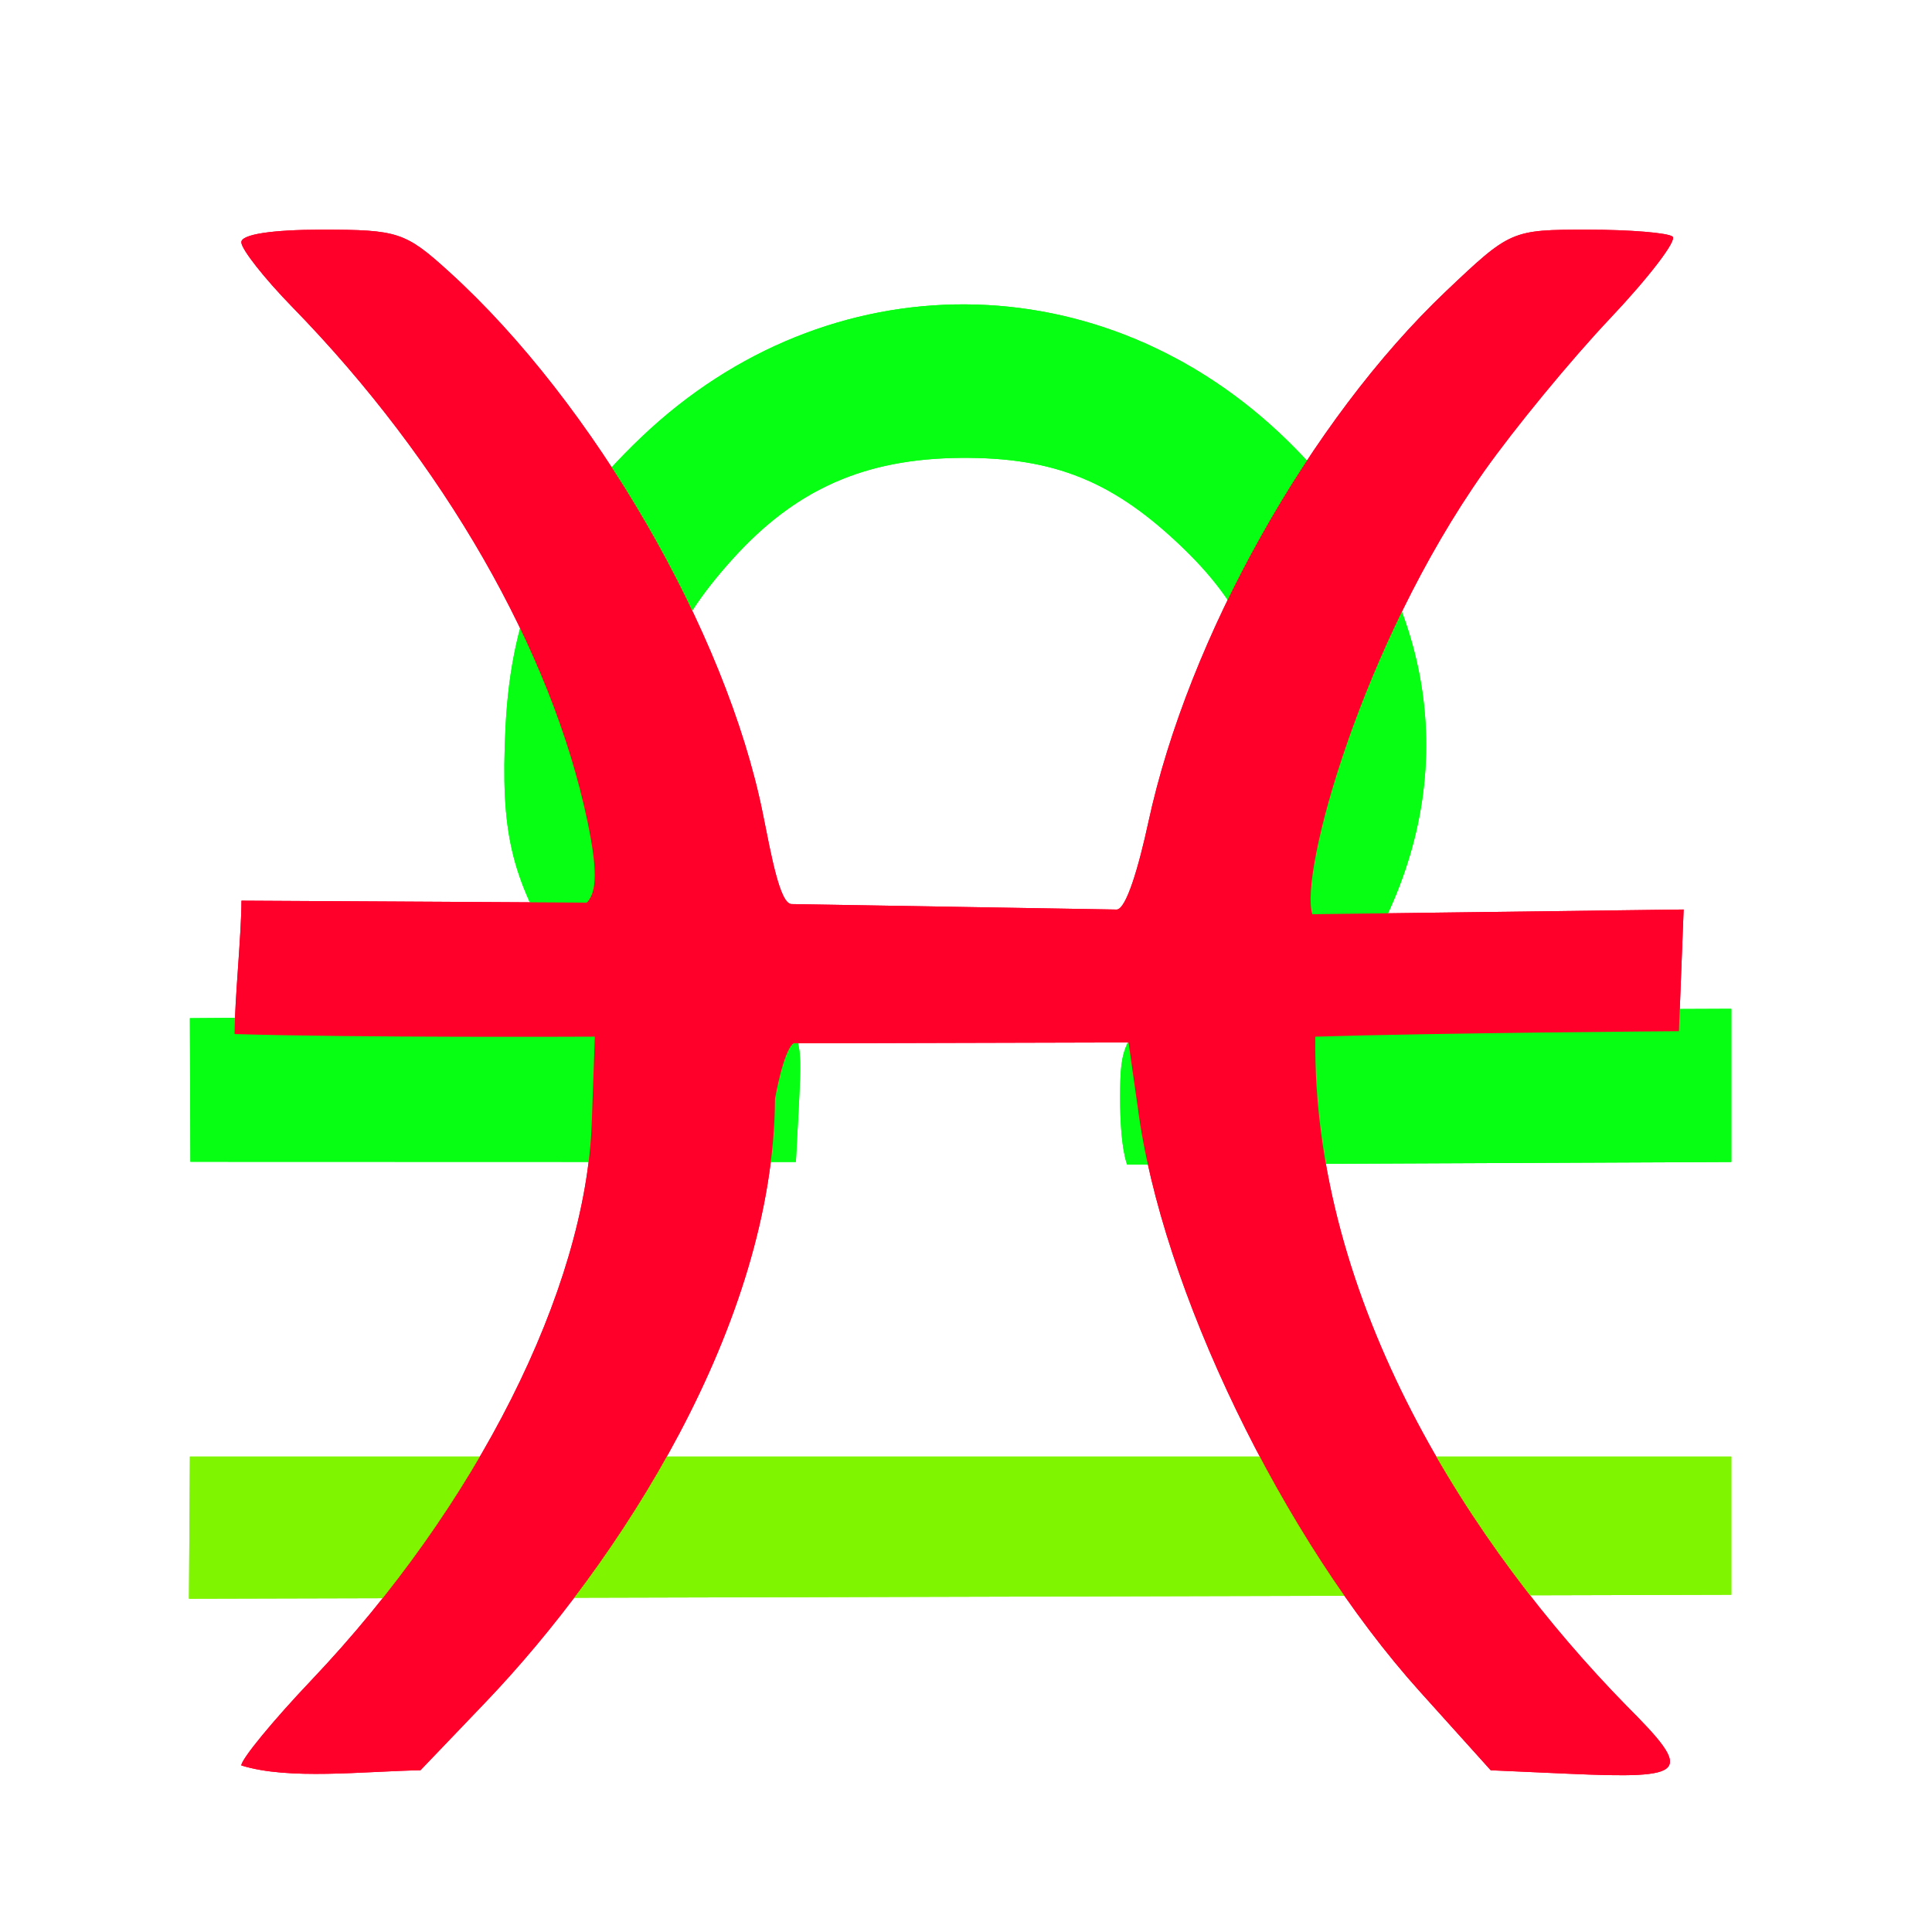
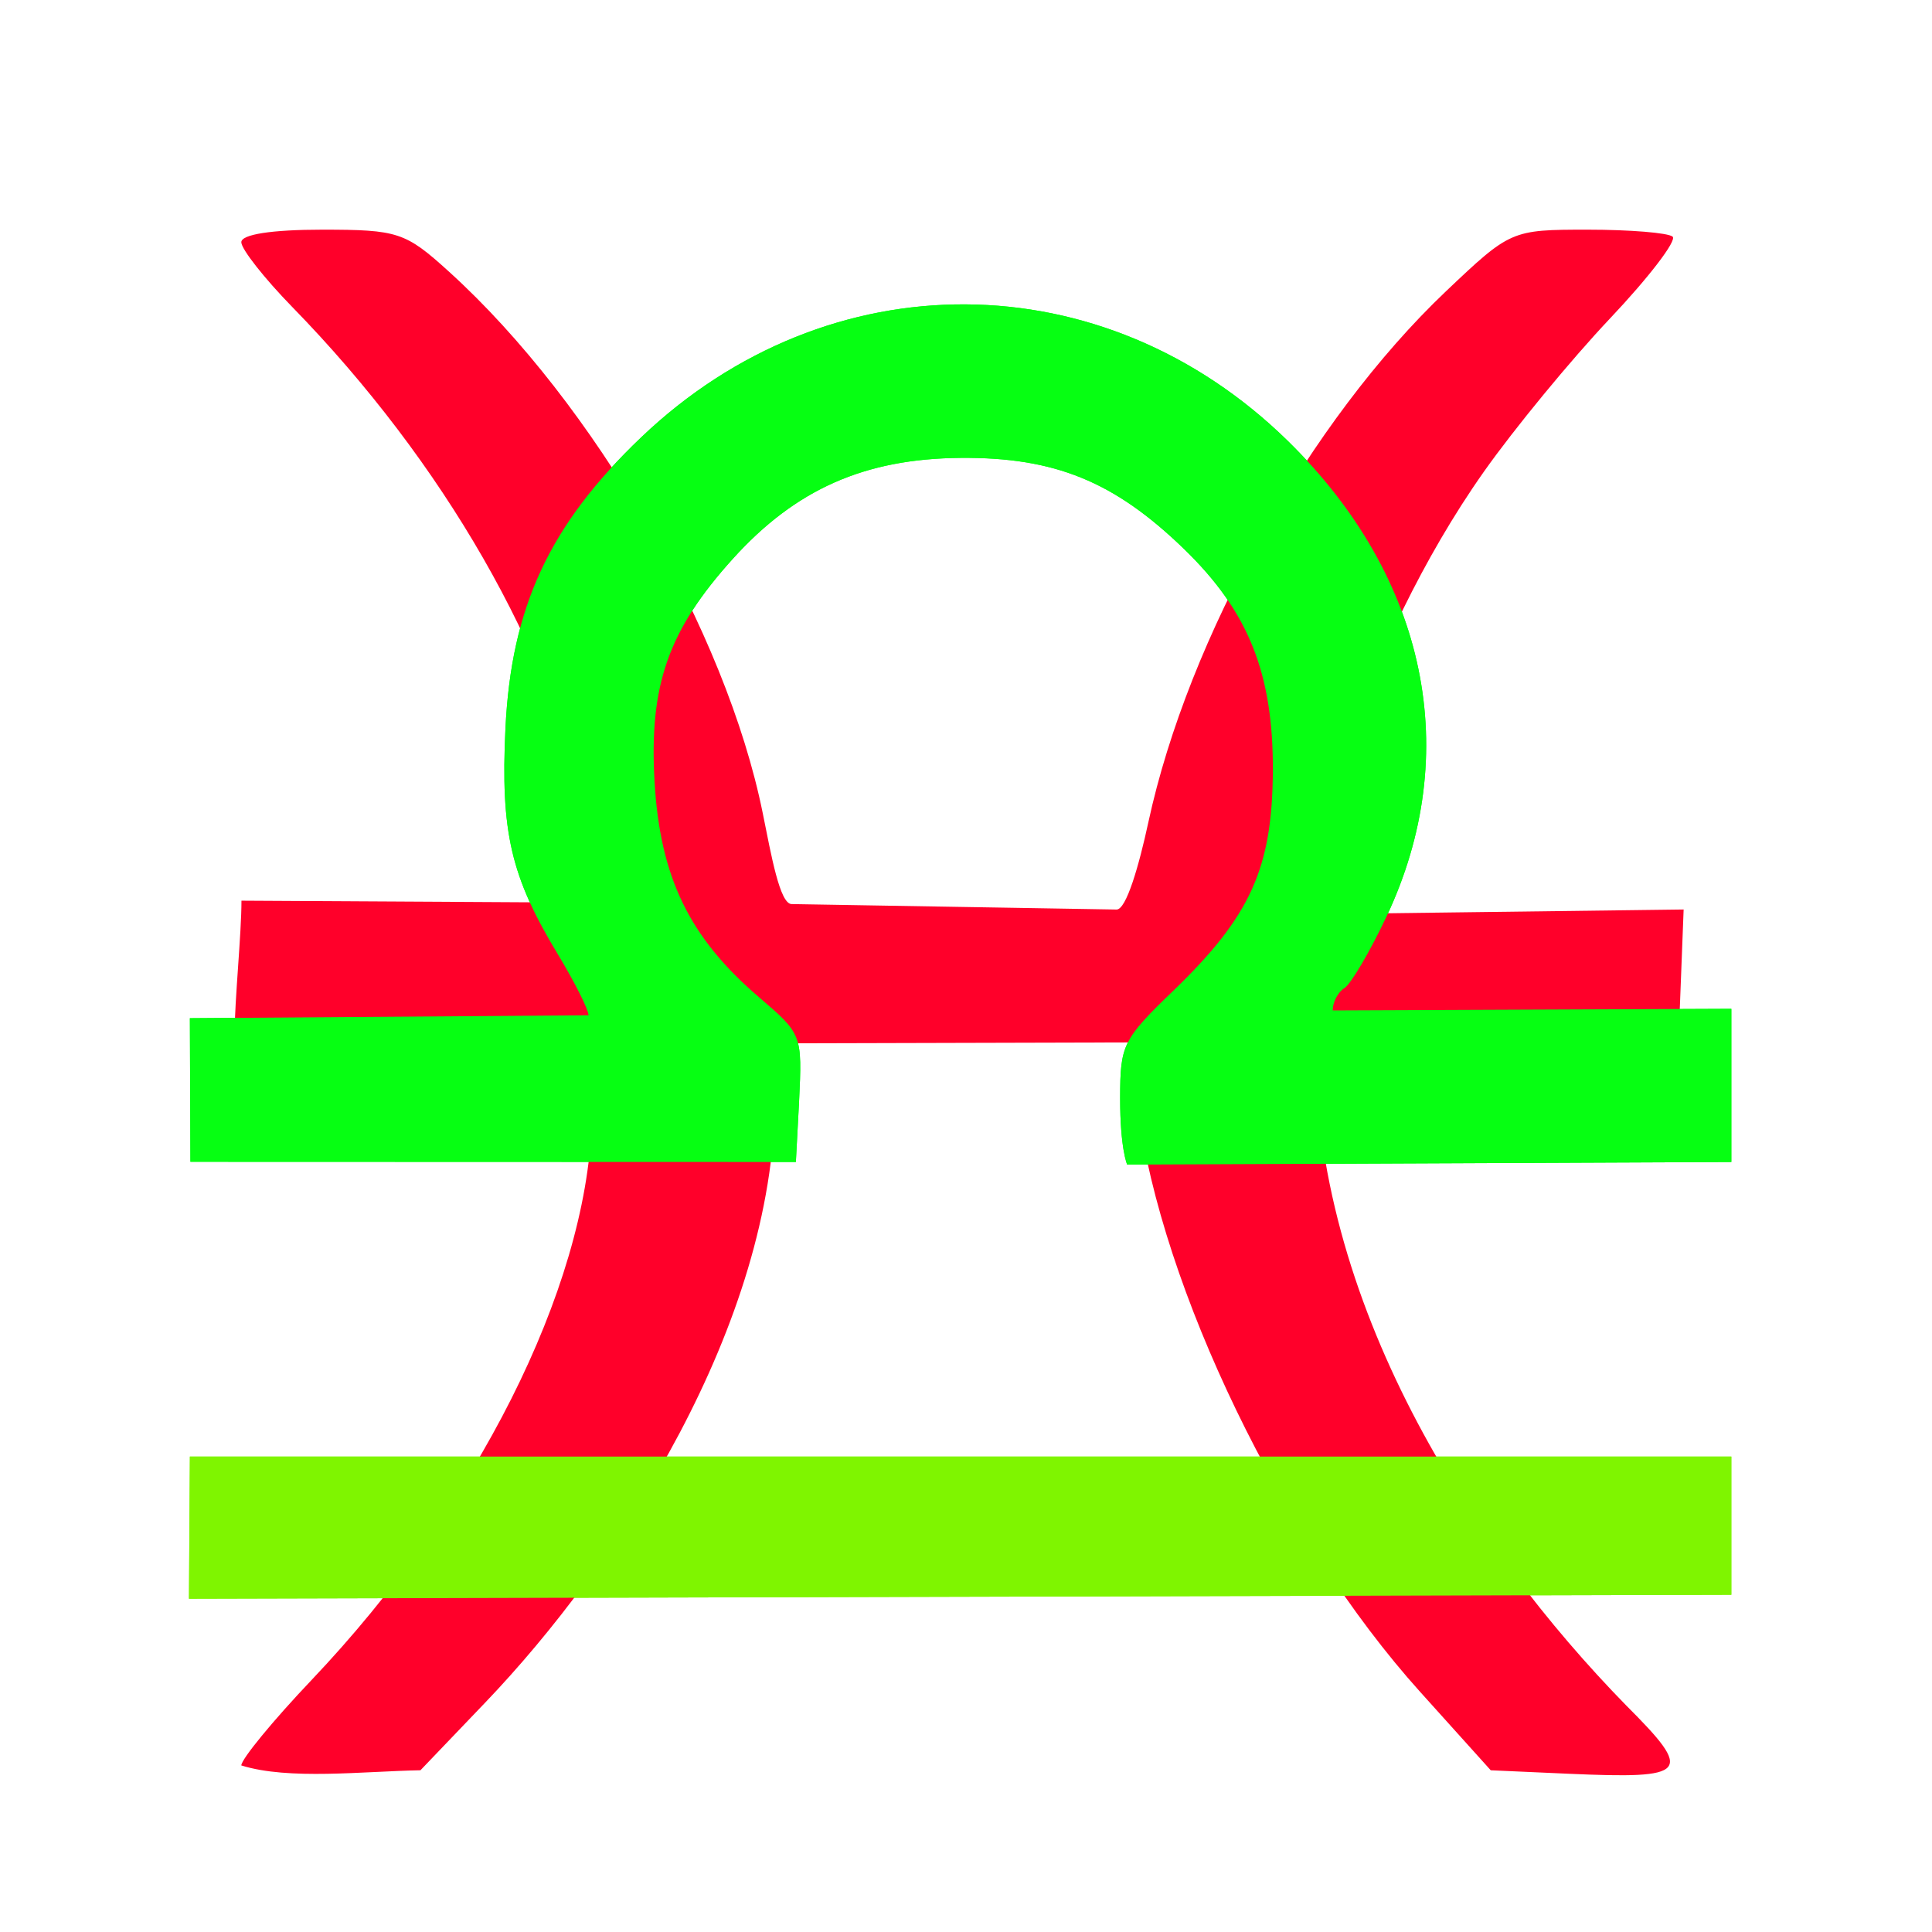
<svg xmlns="http://www.w3.org/2000/svg" version="1.1" width="100" height="100" style="background-color: rgb(255, 255, 255);" viewBox="0 0 100 100">
  <svg height="100" viewBox="0 0 100 100" width="100" version="1.1" data-fname="zod-libra_8.svg" ica="0" style="background-color: rgb(255, 255, 255);">
    <g transform="translate(0,0) scale(1,1) rotate(0,50,50)" scale="1.0" xtranslate="0" ytranslate="0">
      <path style="fill:#7ff500" d="m9.781 82.749.047-7.358h79.786v7.153z" idkol="ikol0" />
      <path style="fill:#06ff12" d="m9.856 60.134-.028-7.433 20.634-.15c0-.291-.713-1.71-1.585-3.152-2.439-4.033-2.971-6.33-2.715-11.698.301-6.287 2.287-10.545 7.03-15.069 9.688-9.24 23.916-9.162 33.46.185 7.224 7.074 9.108 16.175 5.104 24.643-.861 1.821-1.838 3.479-2.171 3.685-.333.206-.605.725-.605 1.155l20.634-.085v7.93l-31.272.136s-.367-.825-.364-3.448c.003-2.763.136-3.031 2.768-5.57 3.986-3.846 5.11-6.334 5.136-11.364.026-5.03-1.258-8.244-4.582-11.47-3.614-3.507-6.702-4.769-11.577-4.729-4.968.04-8.537 1.621-11.79 5.221-3.345 3.702-4.343 6.544-4.053 11.544.286 4.946 1.799 8.063 5.412 11.156 2.224 1.903 2.232 1.925 2.067 5.411l-.165 3.112z" idkol="ikol1" />
    </g>
  </svg>
  <svg height="100" viewBox="0 0 100 100" width="100" version="1.1" data-fname="zod-piscis_8.svg" ica="1" style="background-color: rgb(255, 255, 255);">
    <g transform="translate(0,0) scale(1,1) rotate(0,50,50)" scale="1.0" xtranslate="0" ytranslate="0">
      <path style="fill:#ff002a" d="m12.49 91.381c0-.327 1.631-2.312 3.625-4.412 8.556-9.008 14.205-20.227 14.513-28.822l.161-4.49s-12.43.059-18.645-.135c0-1.753.354-5.151.354-6.903l17.874.101c.539-.55.548-1.754.032-4.218-1.851-8.839-7.443-18.581-15.271-26.606-1.454-1.49-2.643-3.002-2.643-3.359 0-.405 1.574-.649 4.178-.649 3.939 0 4.317.125 6.591 2.191 7.47 6.784 14.327 18.627 16.222 28.018.44 2.182.883 4.688 1.491 4.698l16.821.283c.504.009 1.16-2.269 1.646-4.519 2.066-9.565 8.363-20.799 15.405-27.483 3.332-3.162 3.39-3.188 7.332-3.188 2.185 0 4.164.162 4.398.36.234.198-1.224 2.104-3.24 4.236s-4.952 5.699-6.524 7.926c-6.377 9.037-9.562 20.839-8.884 22.91l19.219-.244-.244 6.298s-12.607.09-18.822.285c-.16 13.79 8.135 26.477 16.085 34.607 3.52 3.521 3.268 3.82-2.99 3.543l-4.013-.179-3.661-4.066c-7.103-7.889-13.391-20.9-14.606-30.22l-.481-3.388-17.338.045c-.529.371-.961 2.876-.961 2.876-.071 11.688-8.113 24.052-14.998 31.247l-3.354 3.505c-2.949.052-6.817.519-9.269-.249z" idkol="ikol0" />
    </g>
  </svg>
  <svg height="100" viewBox="0 0 100 100" width="100" version="1.1" data-fname="zod-libra_8.svg" ica="2" style="background-color: rgb(255, 255, 255);">
    <g transform="translate(0,0) scale(1,1) rotate(0,50,50)" scale="1.0" xtranslate="0" ytranslate="0">
      <path style="fill:#7ff500" d="m9.781 82.749.047-7.358h79.786v7.153z" idkol="ikol0" />
      <path style="fill:#06ff12" d="m9.856 60.134-.028-7.433 20.634-.15c0-.291-.713-1.71-1.585-3.152-2.439-4.033-2.971-6.33-2.715-11.698.301-6.287 2.287-10.545 7.03-15.069 9.688-9.24 23.916-9.162 33.46.185 7.224 7.074 9.108 16.175 5.104 24.643-.861 1.821-1.838 3.479-2.171 3.685-.333.206-.605.725-.605 1.155l20.634-.085v7.93l-31.272.136s-.367-.825-.364-3.448c.003-2.763.136-3.031 2.768-5.57 3.986-3.846 5.11-6.334 5.136-11.364.026-5.03-1.258-8.244-4.582-11.47-3.614-3.507-6.702-4.769-11.577-4.729-4.968.04-8.537 1.621-11.79 5.221-3.345 3.702-4.343 6.544-4.053 11.544.286 4.946 1.799 8.063 5.412 11.156 2.224 1.903 2.232 1.925 2.067 5.411l-.165 3.112z" idkol="ikol1" />
    </g>
  </svg>
  <svg height="100" viewBox="0 0 100 100" width="100" version="1.1" data-fname="zod-piscis_8.svg" ica="3" style="background-color: rgb(255, 255, 255);">
    <g transform="translate(0,0) scale(1,1) rotate(0,50,50)" scale="1.0" xtranslate="0" ytranslate="0">
-       <path style="fill:#ff002a" d="m12.49 91.381c0-.327 1.631-2.312 3.625-4.412 8.556-9.008 14.205-20.227 14.513-28.822l.161-4.49s-12.43.059-18.645-.135c0-1.753.354-5.151.354-6.903l17.874.101c.539-.55.548-1.754.032-4.218-1.851-8.839-7.443-18.581-15.271-26.606-1.454-1.49-2.643-3.002-2.643-3.359 0-.405 1.574-.649 4.178-.649 3.939 0 4.317.125 6.591 2.191 7.47 6.784 14.327 18.627 16.222 28.018.44 2.182.883 4.688 1.491 4.698l16.821.283c.504.009 1.16-2.269 1.646-4.519 2.066-9.565 8.363-20.799 15.405-27.483 3.332-3.162 3.39-3.188 7.332-3.188 2.185 0 4.164.162 4.398.36.234.198-1.224 2.104-3.24 4.236s-4.952 5.699-6.524 7.926c-6.377 9.037-9.562 20.839-8.884 22.91l19.219-.244-.244 6.298s-12.607.09-18.822.285c-.16 13.79 8.135 26.477 16.085 34.607 3.52 3.521 3.268 3.82-2.99 3.543l-4.013-.179-3.661-4.066c-7.103-7.889-13.391-20.9-14.606-30.22l-.481-3.388-17.338.045c-.529.371-.961 2.876-.961 2.876-.071 11.688-8.113 24.052-14.998 31.247l-3.354 3.505c-2.949.052-6.817.519-9.269-.249z" idkol="ikol0" />
-     </g>
+       </g>
  </svg>
</svg>